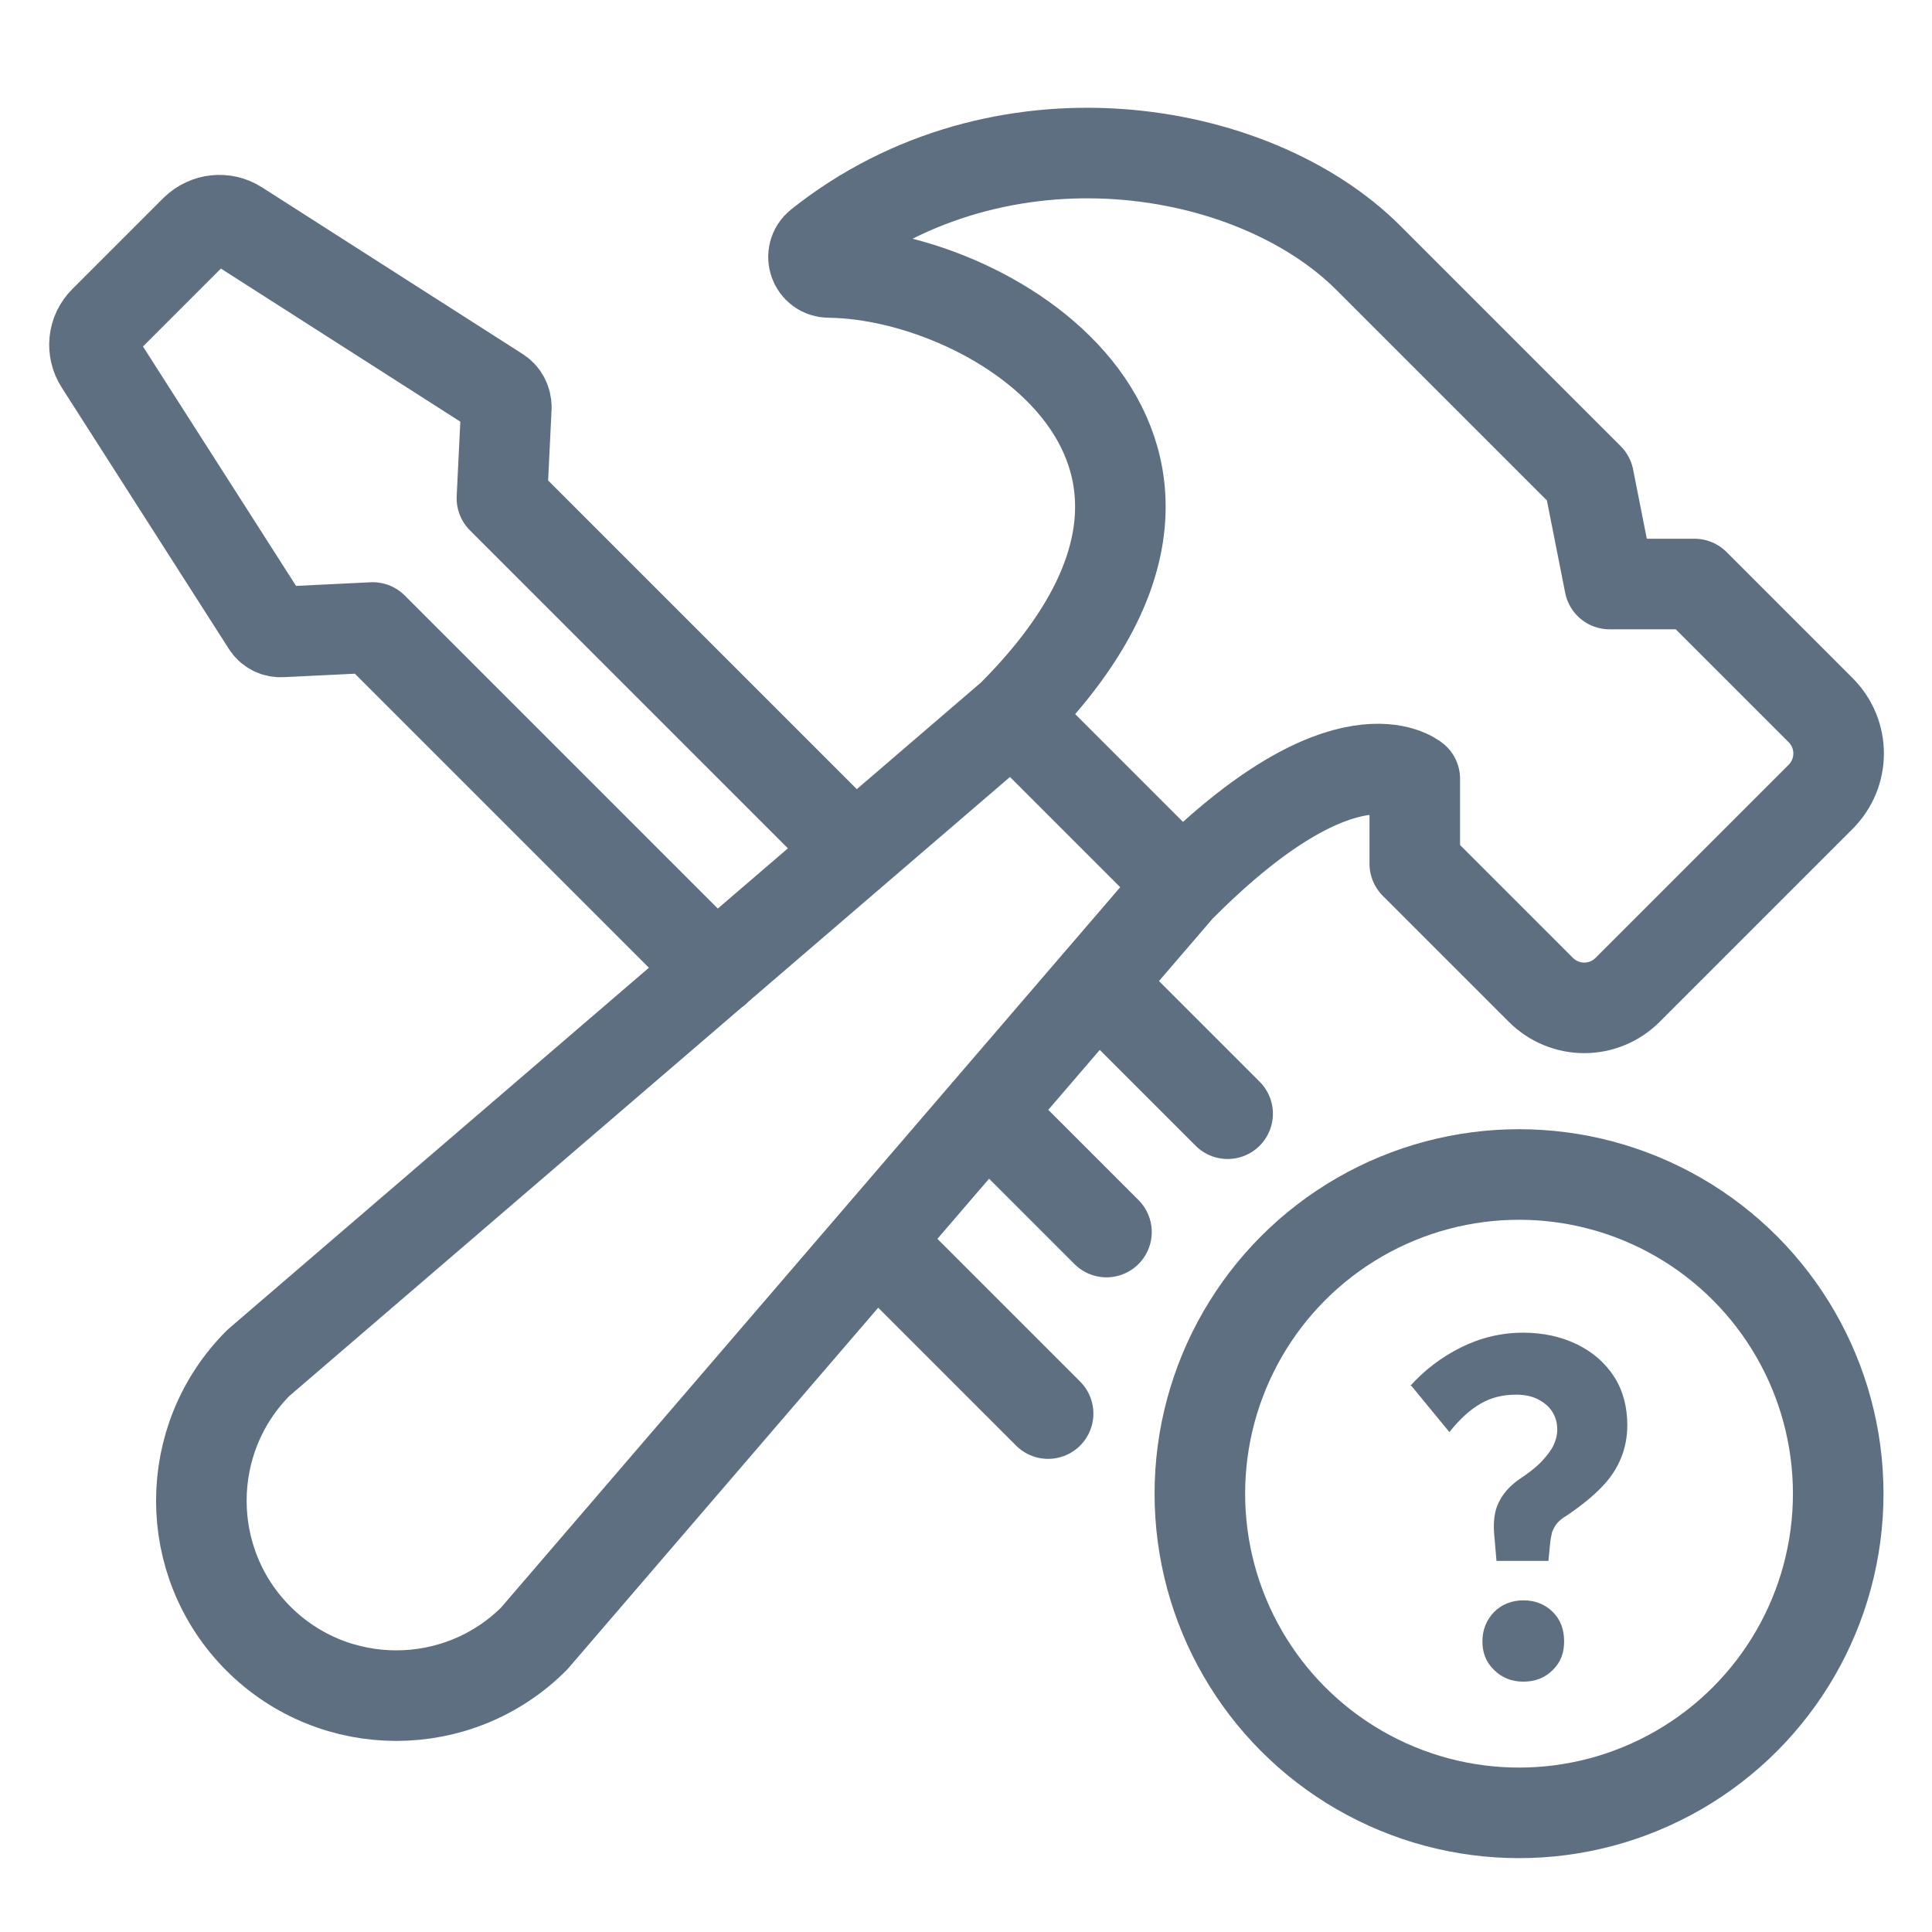
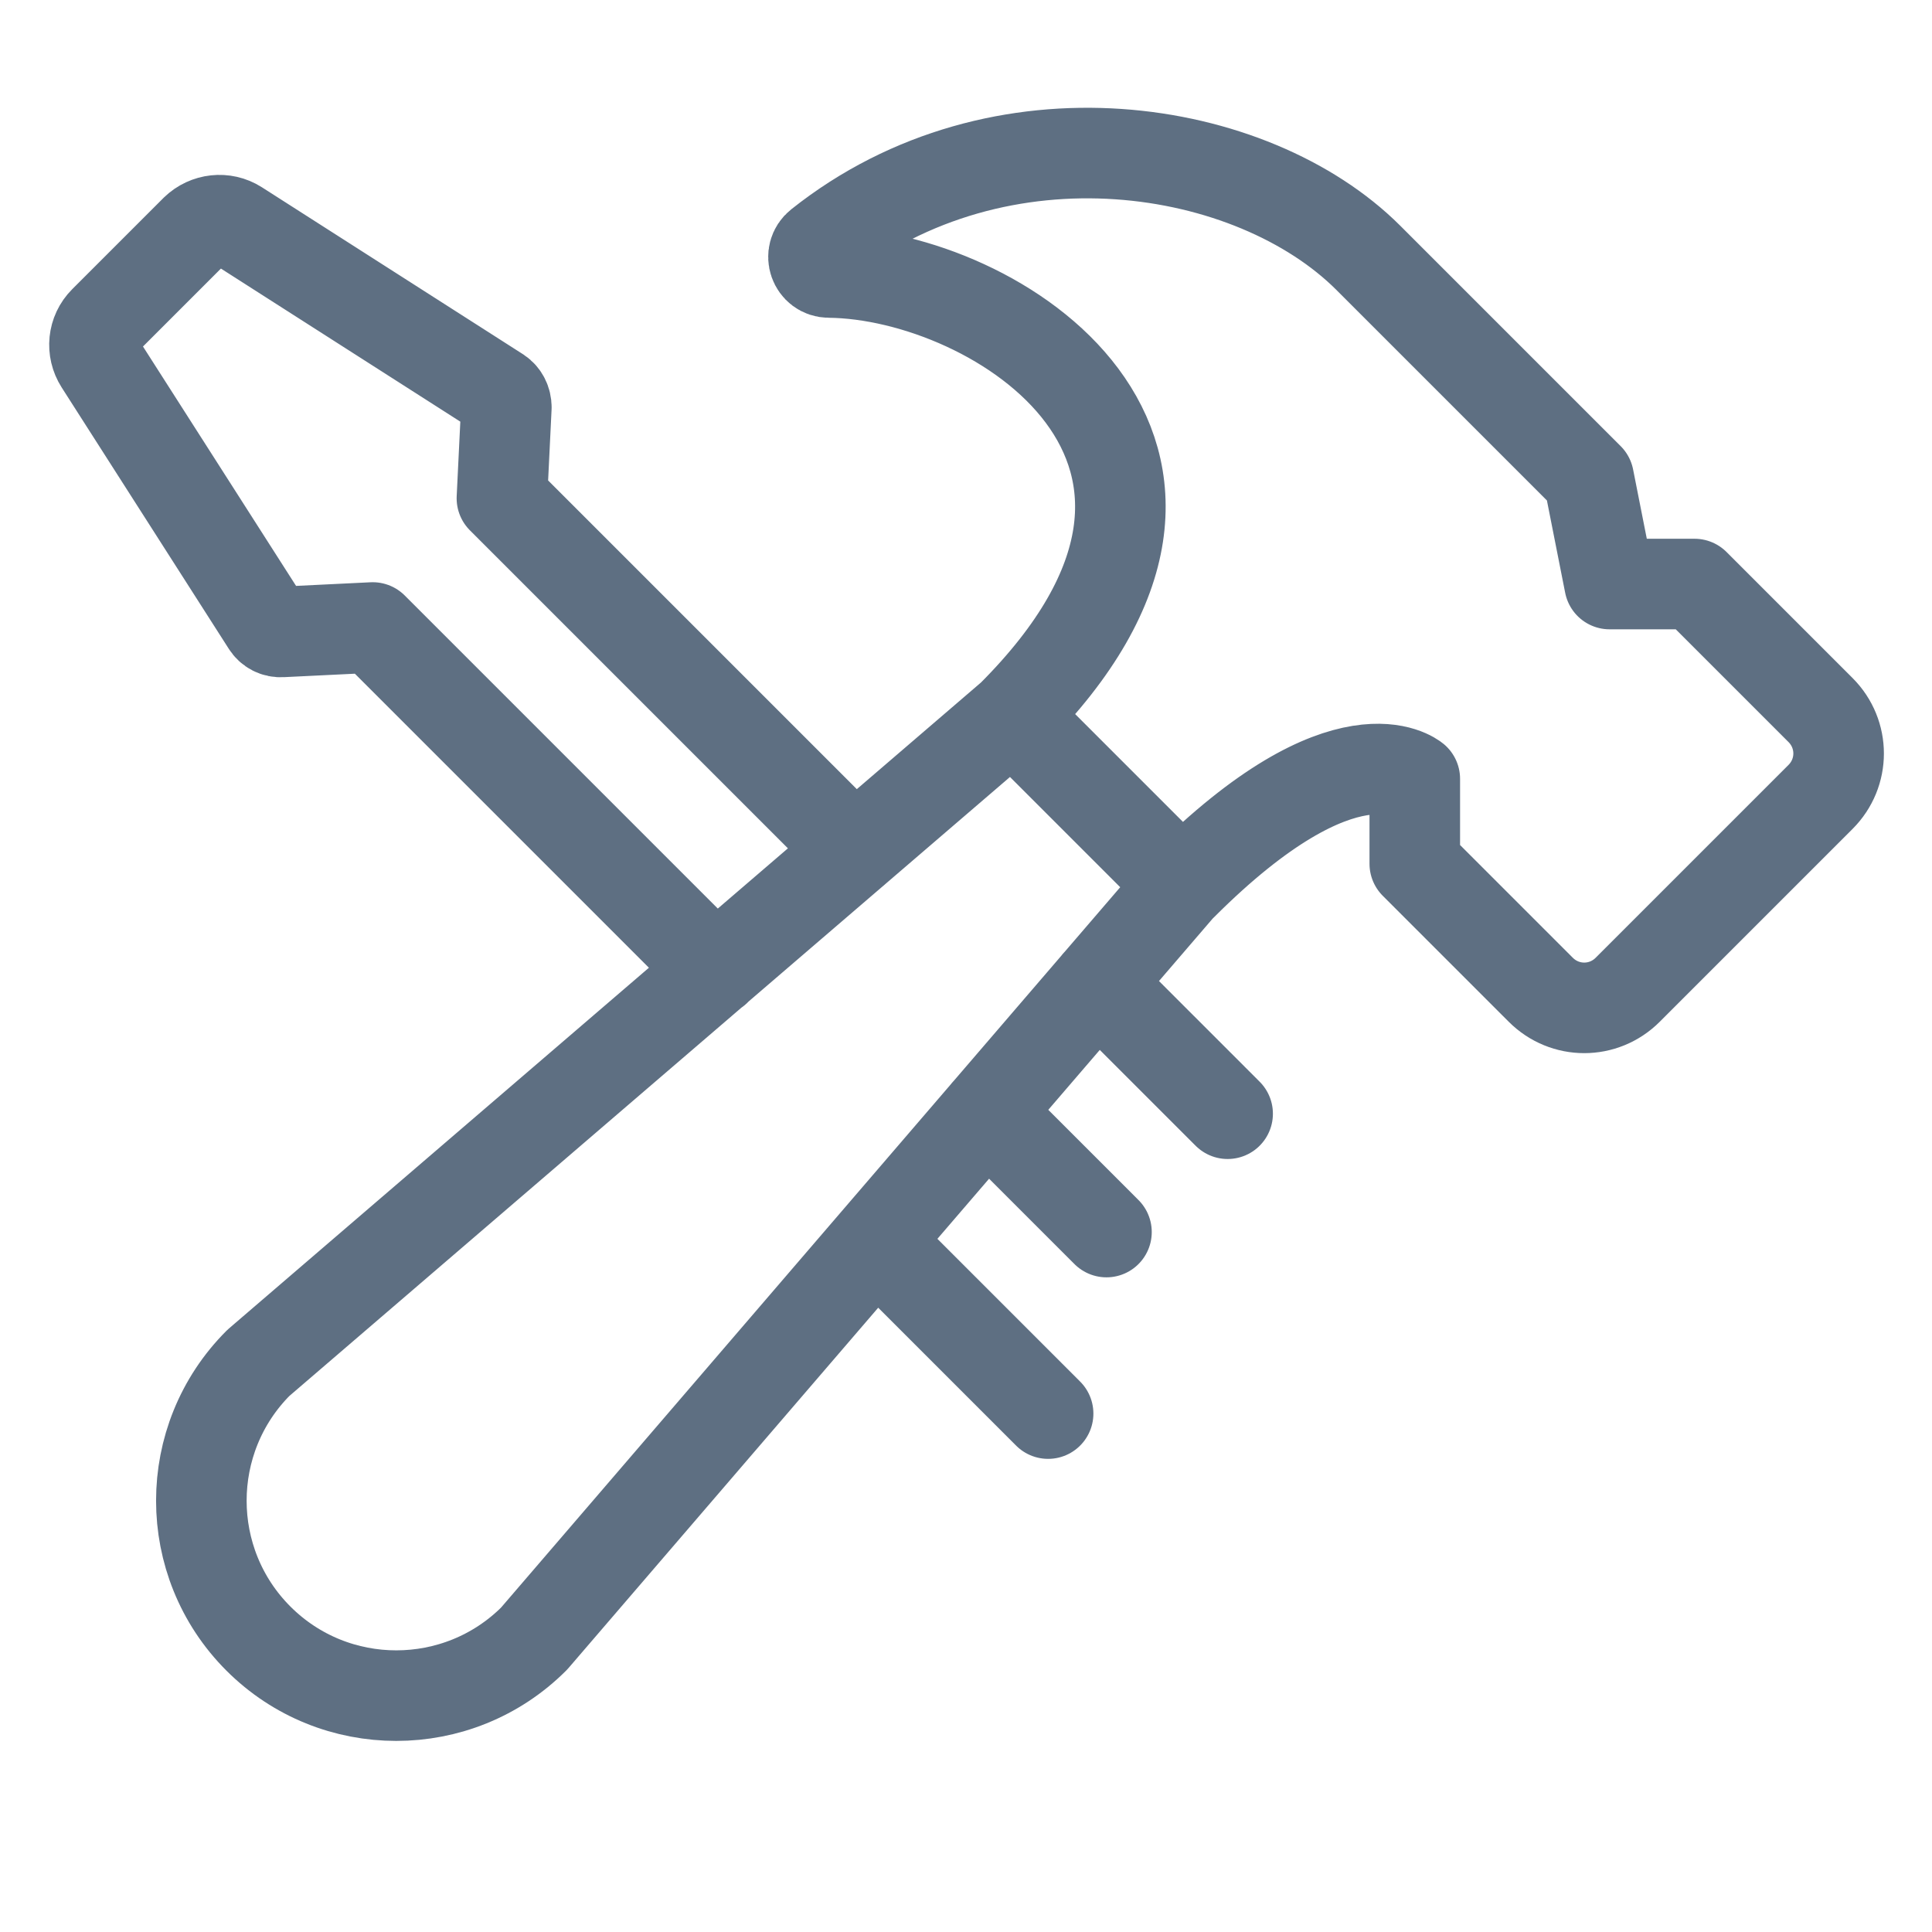
<svg xmlns="http://www.w3.org/2000/svg" id="Layer_1" viewBox="0 0 48 48">
  <defs>
    <style>.cls-1,.cls-2{fill:none;}.cls-2{stroke:#5e6f82;stroke-linecap:round;stroke-linejoin:round;stroke-width:2.25px;}.cls-3{fill:#5e6f82;}</style>
  </defs>
-   <circle class="cls-2" cx="37.74" cy="37.11" r="7.93" />
-   <path class="cls-3" d="M35.04,34.43c.35-.39.77-.71,1.25-.95.48-.24,1-.37,1.55-.37.5,0,.95.1,1.34.29.39.19.7.46.92.8s.33.75.33,1.21c0,.28-.05.55-.15.8-.1.25-.25.49-.47.72-.22.23-.51.47-.88.72-.1.06-.18.12-.24.19-.06.07-.1.15-.13.23-.02.09-.04.18-.05.3l-.04.41h-1.29l-.06-.69c-.02-.3.01-.56.12-.77.1-.21.26-.39.48-.55.24-.16.44-.31.58-.46s.24-.28.3-.41c.06-.13.09-.26.09-.38,0-.16-.04-.31-.12-.44s-.2-.23-.35-.31c-.15-.08-.34-.12-.55-.12-.33,0-.62.07-.88.22-.26.15-.52.38-.78.71l-.97-1.18ZM36.83,40.78c0-.29.1-.53.29-.73.19-.19.44-.29.73-.29s.54.1.73.29c.19.19.28.43.28.73s-.09.52-.28.71c-.19.19-.43.29-.73.29s-.54-.1-.73-.29c-.2-.19-.29-.43-.29-.71Z" />
  <path class="cls-2" d="M26.04,35.12l-4.28-4.28M27.26,24.43l3.24,3.24M24.51,27.63l2.98,2.98M21.23,21.14l-8.76-8.76.11-2.26c0-.15-.07-.29-.19-.37l-6.49-4.15c-.33-.21-.76-.16-1.04.11l-2.27,2.27c-.28.28-.32.71-.11,1.04l4.15,6.49c.08.13.22.2.37.19l2.26-.11,8.52,8.52M25.14,17.78c6.56-6.56-.4-10.97-4.54-11.01-.37,0-.53-.46-.24-.69,4.49-3.57,10.76-2.54,13.63.32,2.33,2.33,5.48,5.48,5.48,5.48l.52,2.63h2.11l3.13,3.13c.6.6.6,1.56,0,2.16l-4.79,4.79c-.6.6-1.56.6-2.16,0l-3.13-3.13v-2.11s-1.71-1.43-5.78,2.64l-4.21-4.21ZM25.14,17.78L6.42,33.86c-1.89,1.89-1.89,4.96,0,6.85s4.96,1.89,6.85,0l16.09-18.72" />
-   <rect class="cls-1" x="0" width="48" height="48" />
</svg>